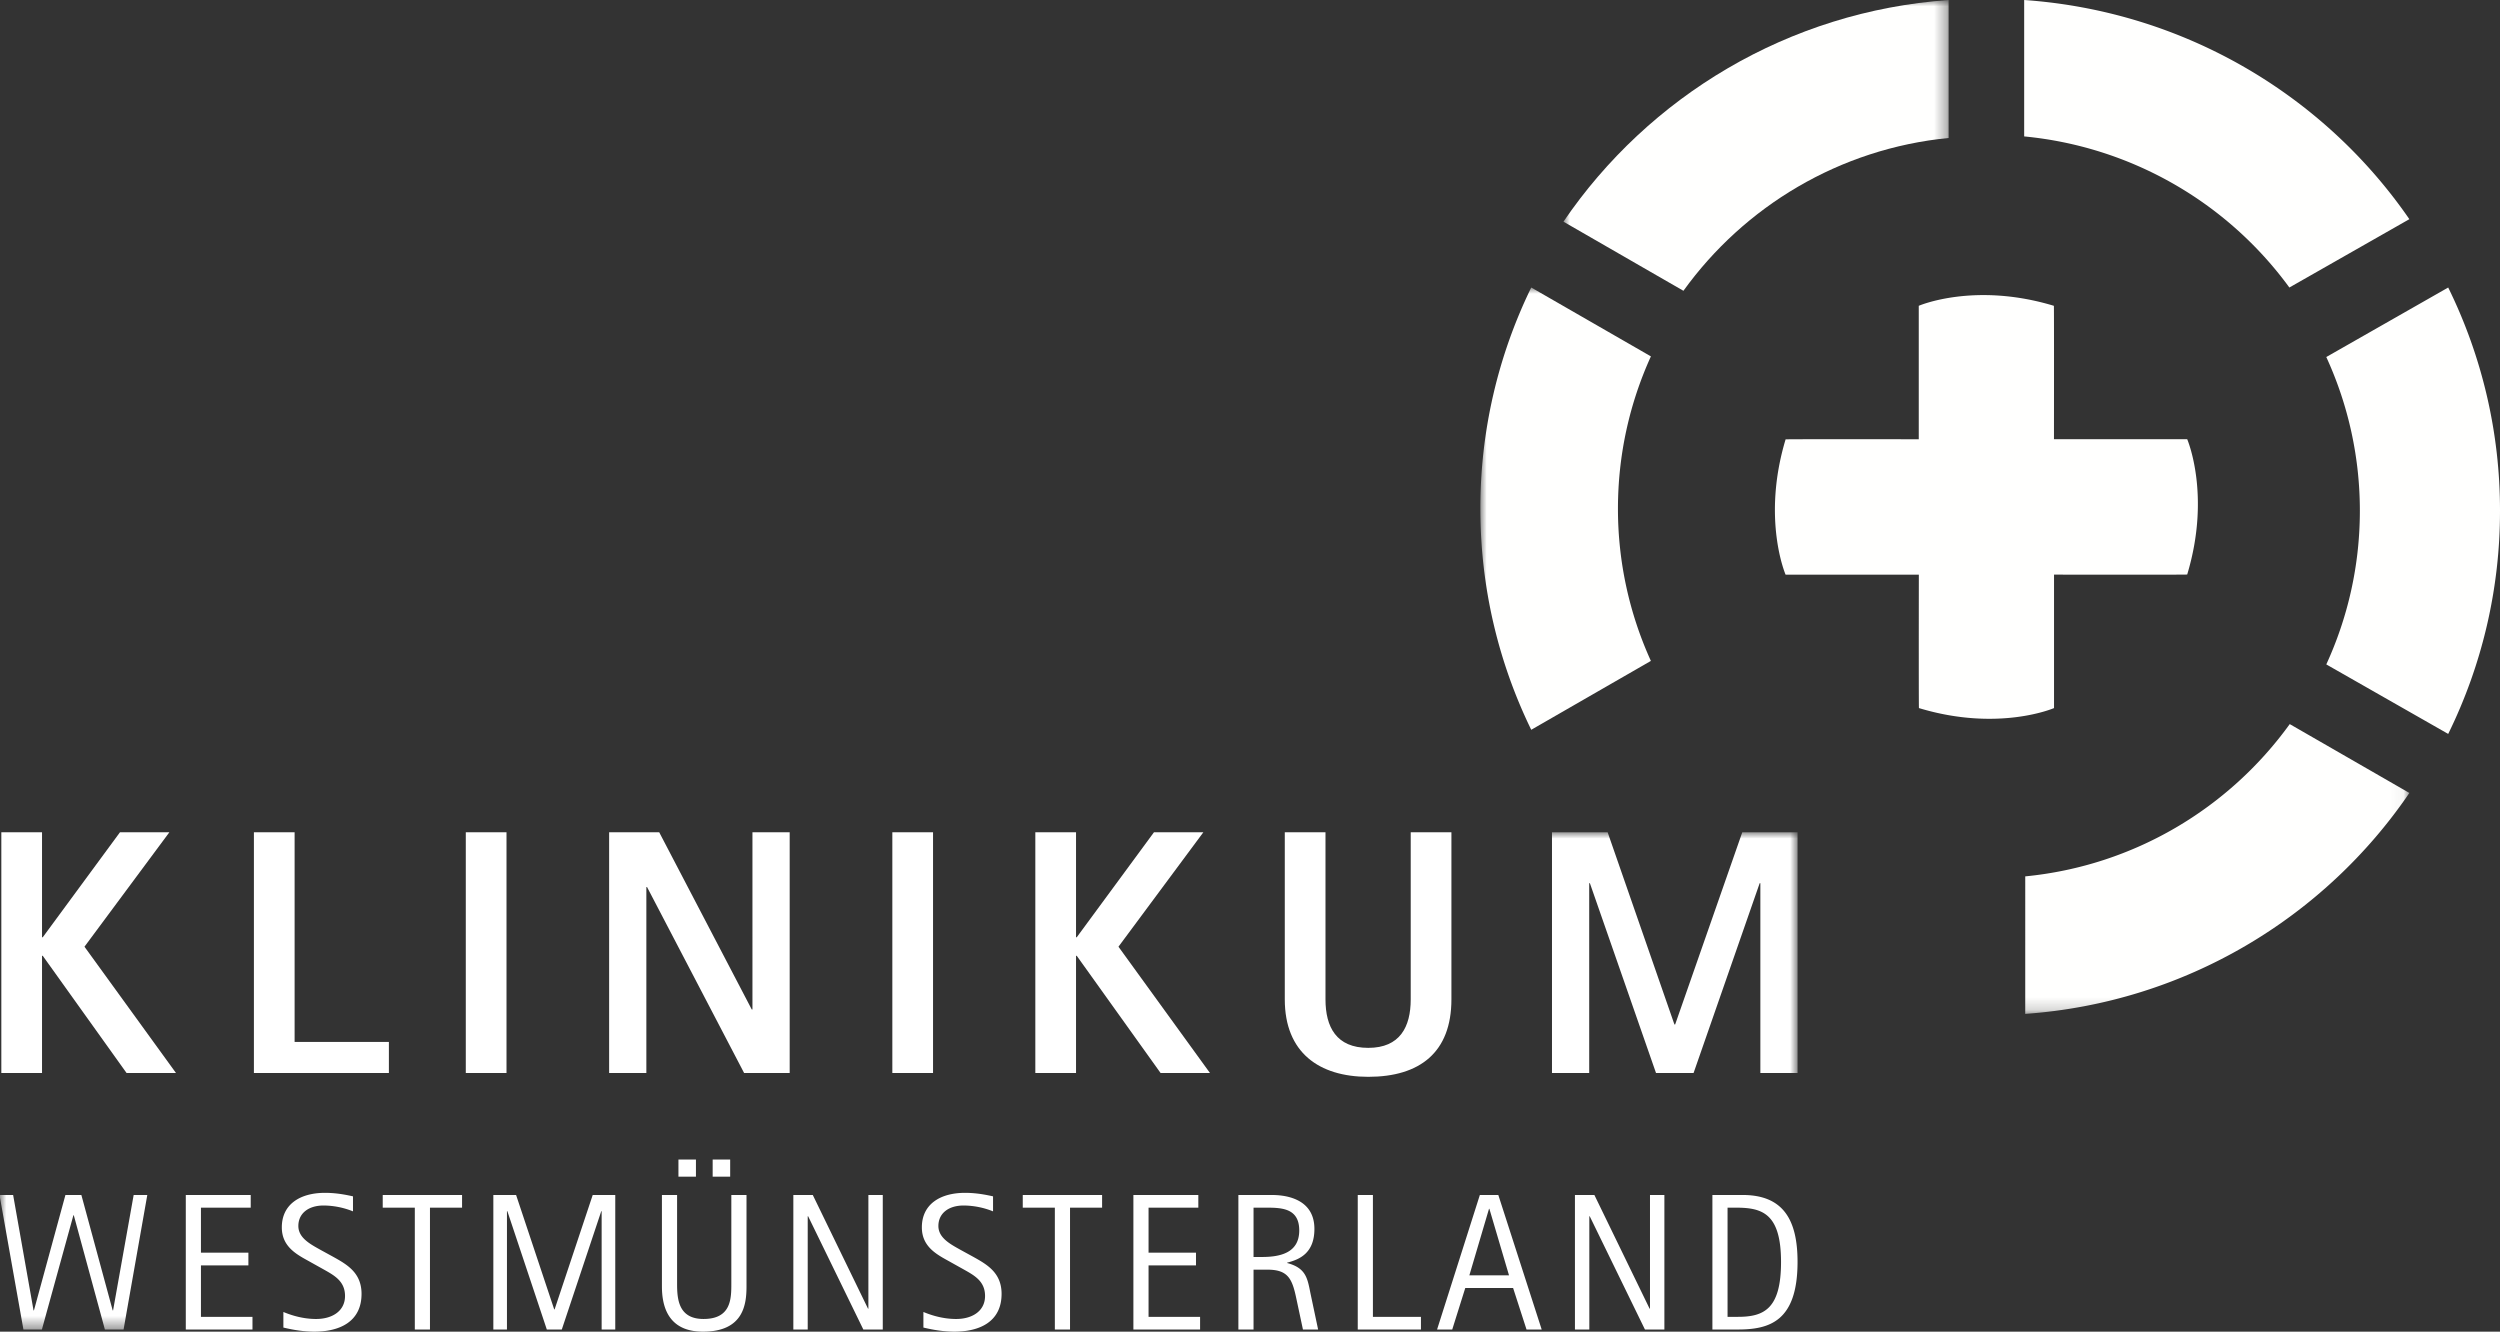
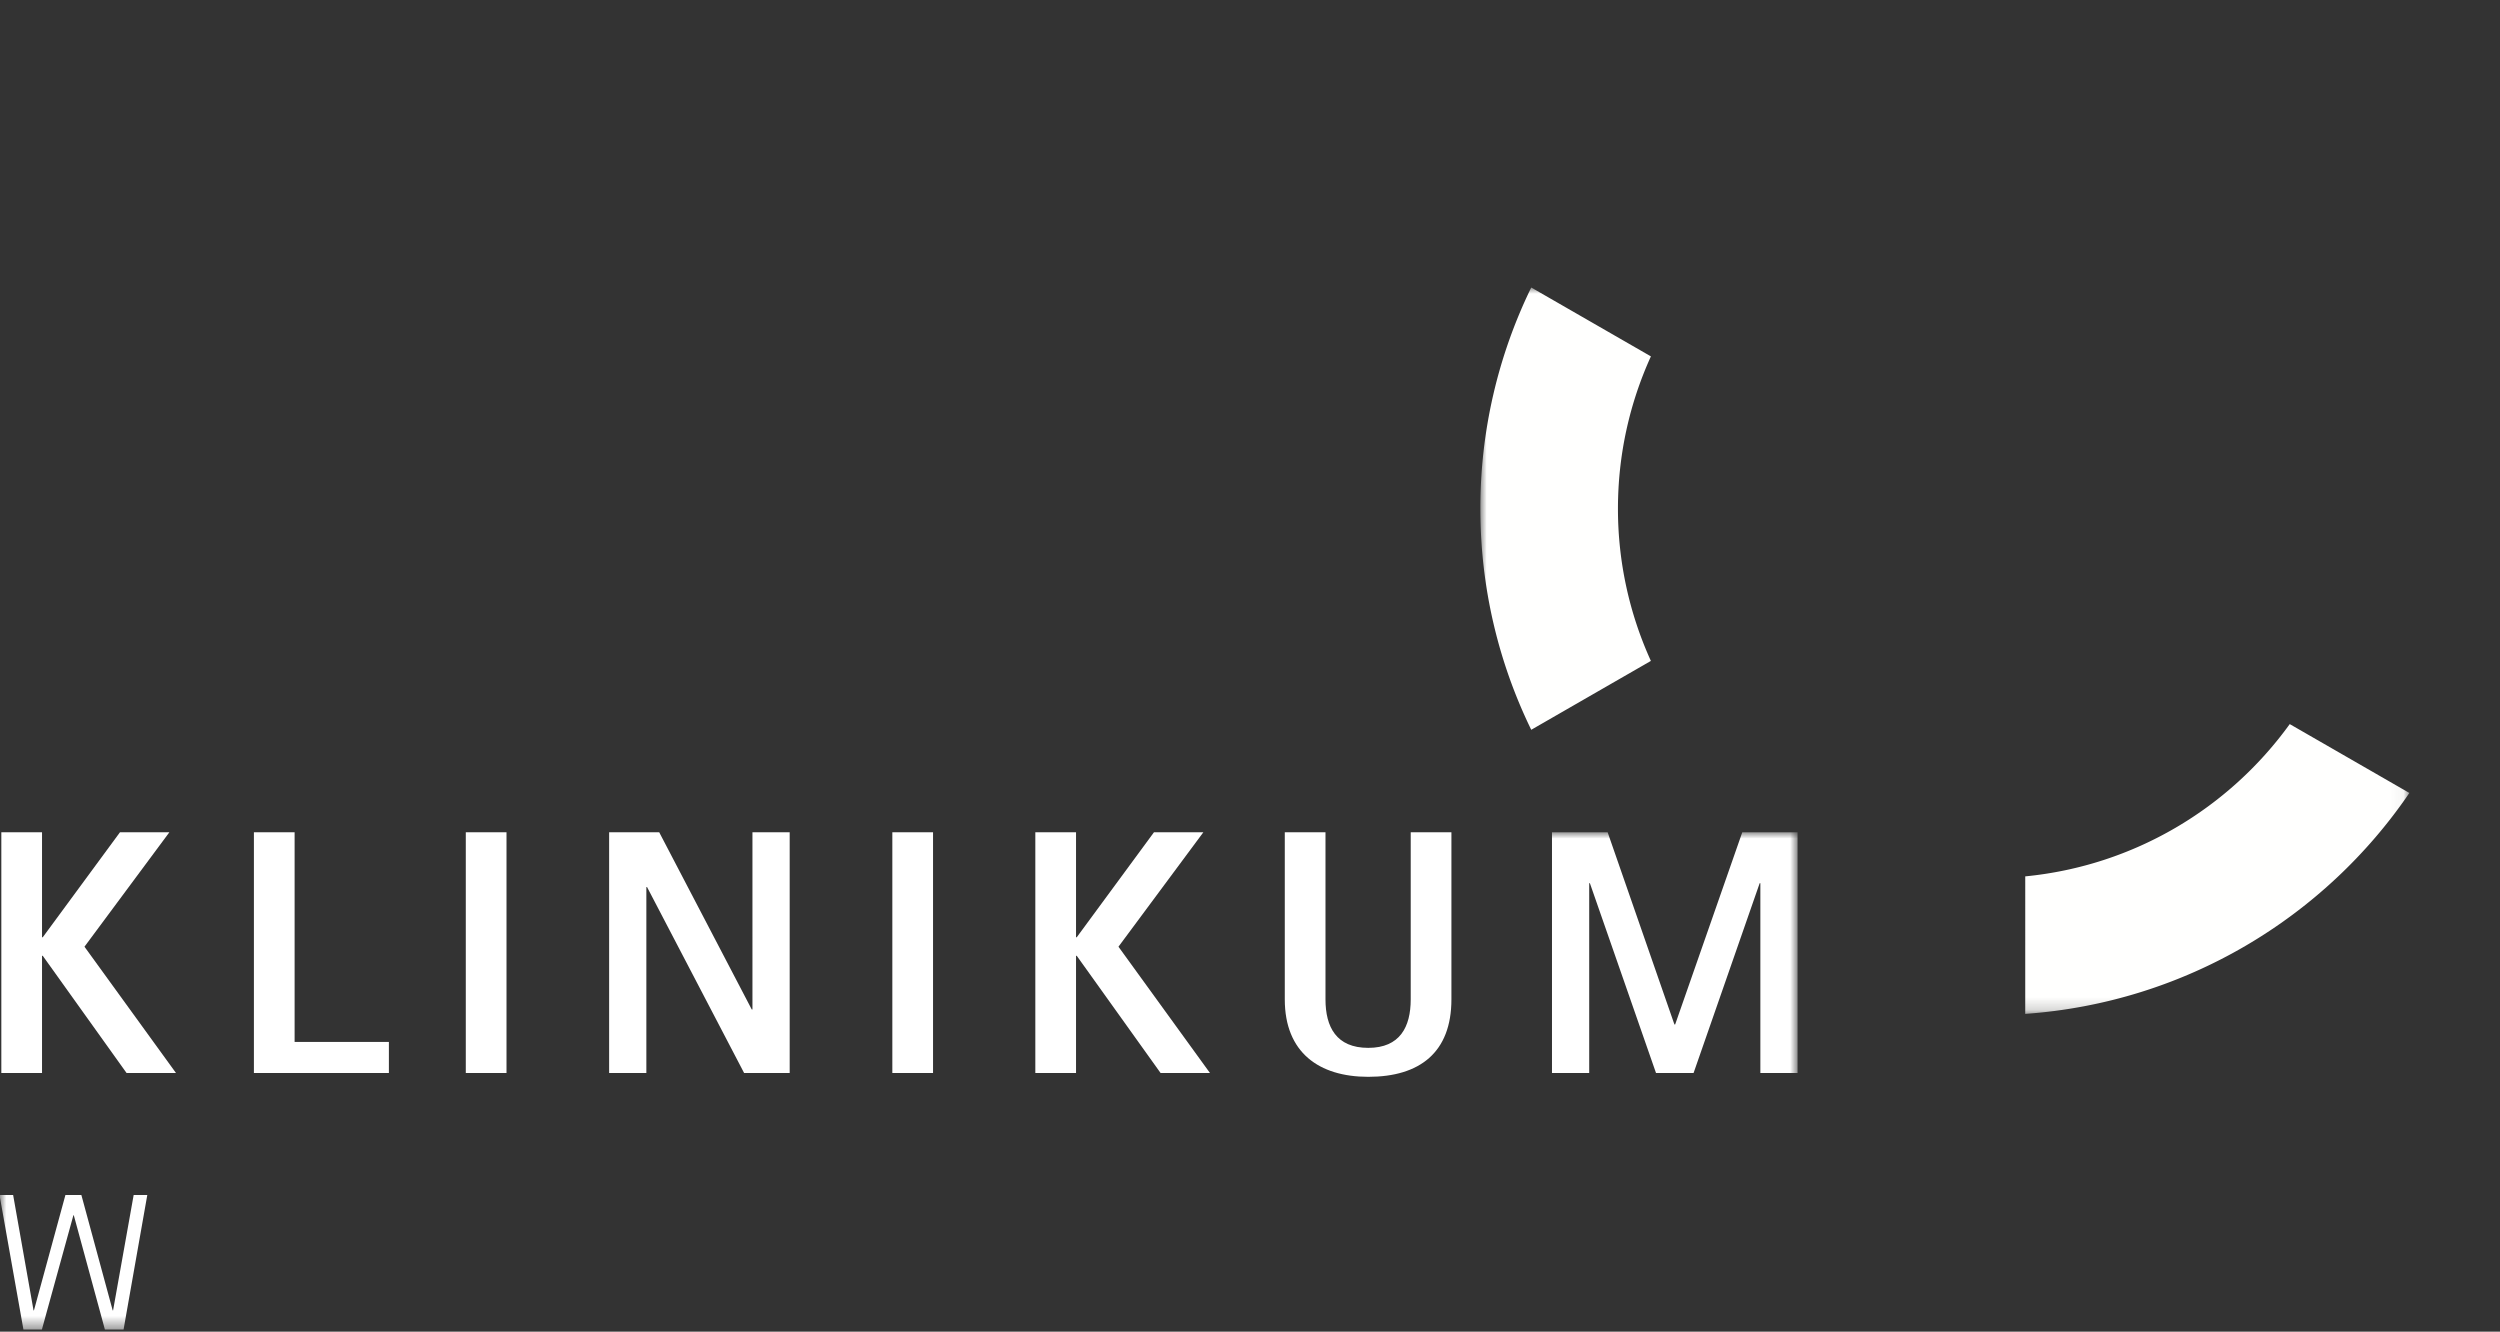
<svg xmlns="http://www.w3.org/2000/svg" xmlns:xlink="http://www.w3.org/1999/xlink" width="199" height="106">
  <rect width="100%" height="100%" fill="#333333" stroke="none" />
  <defs>
    <path id="a" d="M0 0h143.088v39.579H0z" />
    <path id="c" d="M0 0h73.949v57.818H0z" />
-     <path id="e" d="M0 0h30.662v80.705H0z" />
  </defs>
  <g fill="none" fill-rule="evenodd">
    <path fill="#FFF" d="M.106 66.25h3.239v8.358h.057l6.147-8.358h3.932l-6.757 9.108 7.284 10.052h-3.934l-6.672-9.33h-.057v9.33H.106V66.25M20.211 66.25h3.24v16.688h7.505v2.472H20.211V66.25M37.077 85.41h3.241V66.25h-3.241zM48.487 66.25h3.987l7.366 14.106h.055V66.25h2.964v19.16h-3.628l-7.726-14.801h-.055V85.41h-2.963V66.25M71.03 85.41h3.24V66.25h-3.24zM82.412 66.25h3.24v8.358h.056l6.147-8.358h3.931l-6.756 9.108 7.283 10.052h-3.931l-6.674-9.33h-.056v9.33h-3.24V66.25M115.533 79.55c0 4.222-2.52 6.165-6.619 6.165-3.932 0-6.645-1.943-6.645-6.164V66.25h3.24v13.3c0 2.194.858 3.86 3.405 3.86 2.521 0 3.379-1.666 3.379-3.86v-13.3h3.24v13.3" />
    <g transform="translate(0 66.25)">
      <mask id="b" fill="#fff">
        <use xlink:href="#a" />
      </mask>
      <path fill="#FFF" mask="url(#b)" d="m127.968 0 5.317 15.3h.056L138.685 0h4.403v19.16h-2.963V4.054h-.055l-5.261 15.106h-2.991l-5.262-15.106h-.055V19.16h-2.963V0zM1.045 28.871l1.625 9.187h.032l2.506-9.187h1.269l2.493 9.187h.031l1.639-9.187h1.085L9.836 39.579H8.35l-2.476-9.095h-.031l-2.508 9.095h-1.47L-.038 28.871z" />
    </g>
-     <path fill="#FFF" d="M14.789 95.121h5.168v1.008h-3.962v3.585h3.777v1.009h-3.777v4.097h4.102v1.009h-5.308V95.121M26.519 100.04c1.084.605 2.26 1.257 2.26 2.95 0 2.234-1.764 3.01-3.76 3.01-1.147 0-2.183-.264-2.462-.326v-1.241c.232.093 1.3.558 2.6.558 1.316 0 2.307-.652 2.307-1.831 0-1.211-.9-1.661-1.78-2.158l-.945-.527c-.99-.558-2.306-1.15-2.306-2.778 0-1.848 1.47-2.747 3.437-2.747 1.02 0 1.857.201 2.228.279v1.195a6.379 6.379 0 0 0-2.337-.466c-1.223 0-2.012.637-2.012 1.63 0 .947.944 1.444 1.78 1.91l.99.542M33.019 96.129h-2.554v-1.008h6.315v1.008h-2.555v9.7h-1.206v-9.7M39.27 95.121h1.811l3.035 9.109h.03l3.034-9.109h1.795v10.708h-1.084v-9.42h-.03l-3.142 9.42h-1.192l-3.141-9.42h-.032v9.42H39.27V95.121M56.728 93.662h1.394v-1.366h-1.394v1.366Zm-2.724 0h1.393v-1.366h-1.393v1.366Zm5.418 8.722c0 1.396-.202 3.616-3.467 3.616-2.91 0-3.266-2.22-3.266-3.616V95.12h1.207v7.03c0 1.21.078 2.84 2.105 2.84 2.213 0 2.213-1.63 2.213-2.84v-7.03h1.208v7.263ZM63.15 95.121h1.548l4.396 9.048h.03v-9.048h1.145v10.708h-1.547l-4.395-9.017h-.032v9.017H63.15V95.121M77.466 100.04c1.083.605 2.26 1.257 2.26 2.95 0 2.234-1.764 3.01-3.76 3.01-1.147 0-2.183-.264-2.463-.326v-1.241c.233.093 1.3.558 2.602.558 1.315 0 2.305-.652 2.305-1.831 0-1.211-.898-1.661-1.78-2.158l-.944-.527c-.99-.558-2.306-1.15-2.306-2.778 0-1.848 1.471-2.747 3.437-2.747 1.02 0 1.857.201 2.229.279v1.195a6.387 6.387 0 0 0-2.338-.466c-1.223 0-2.012.637-2.012 1.63 0 .947.944 1.444 1.78 1.91l.99.542M83.966 96.129h-2.554v-1.008h6.315v1.008h-2.553v9.7h-1.208v-9.7M90.218 95.121h5.169v1.008h-3.962v3.585h3.776v1.009h-3.776v4.097h4.102v1.009h-5.309V95.121M99.782 100.056h.666c1.455 0 2.972-.326 2.972-2.11 0-1.817-1.455-1.817-2.74-1.817h-.898v3.927Zm-1.207-4.935h2.646c.728 0 3.406.093 3.406 2.7 0 1.924-1.176 2.436-2.167 2.684v.032c1.47.388 1.61 1.18 1.842 2.359l.62 2.933h-1.208l-.526-2.467c-.326-1.552-.65-2.297-2.291-2.297h-1.115v4.764h-1.207V95.121ZM108.077 95.121h1.207v9.699h3.823v1.009h-5.03V95.121M116.961 101.515h3.156l-1.562-5.293h-.03l-1.564 5.293Zm.835-6.394h1.47l3.453 10.708h-1.208l-1.068-3.305h-3.807l-1.038 3.305h-1.207l3.405-10.708ZM125.365 95.121h1.548l4.395 9.048h.031v-9.048h1.146v10.708h-1.548l-4.396-9.017h-.031v9.017h-1.145V95.121M137.513 104.82h.82c2.075 0 3.437-.62 3.437-4.36 0-3.865-1.487-4.33-3.575-4.33h-.682v8.69Zm-1.207-9.7h2.399c3.204 0 4.38 1.925 4.38 5.324 0 4.749-2.244 5.385-4.768 5.385h-2.01V95.121Z" />
    <g>
-       <path d="M163.501 45.74c4.751.006 10.593.01 10.6-.008 1.915-6.346 0-10.772 0-10.772h-10.605c.005-4.76.007-10.614-.007-10.618-6.335-1.92-10.755 0-10.755 0v10.623c-4.752-.006-10.593-.008-10.599.009-1.915 6.347 0 10.772 0 10.772h10.605c-.006 4.758-.008 10.611.008 10.617 6.334 1.92 10.753 0 10.753 0V45.739M194.877 22.886l-9.705 5.533a29.28 29.28 0 0 1 2.673 12.235c0 4.363-.961 8.501-2.672 12.233l9.704 5.533A40.14 40.14 0 0 0 199 40.654a40.144 40.144 0 0 0-4.123-17.768" fill="#FFFFFE" />
      <g transform="translate(117.837 22.886)">
        <mask id="d" fill="#fff">
          <use xlink:href="#c" />
        </mask>
        <path d="m10.246 31.638 3.328-1.915a29.221 29.221 0 0 1-2.622-12.12c0-4.323.942-8.424 2.623-12.121L4.05 0A40.06 40.06 0 0 0 0 17.603c0 6.31 1.457 12.282 4.05 17.602l6.196-3.567M67.439 36.486l-3.013-1.734c-4.823 6.685-12.386 11.275-21.054 12.122V57.82c12.717-.904 23.812-7.657 30.577-17.586l-6.51-3.748" fill="#FFFFFE" mask="url(#d)" />
      </g>
-       <path d="m182.234 22.886 9.551-5.44C185.002 7.597 173.876.897 161.124 0v10.859a29.638 29.638 0 0 1 21.11 12.027" fill="#FFFFFE" />
      <g transform="translate(124.45)">
        <mask id="f" fill="#fff">
          <use xlink:href="#e" />
        </mask>
        <path d="m6.063 21.138 3.488 2.009c4.836-6.71 12.418-11.314 21.11-12.164V0C17.91.906 6.785 7.682 0 17.645l6.063 3.493" fill="#FFFFFE" mask="url(#f)" />
      </g>
    </g>
  </g>
</svg>